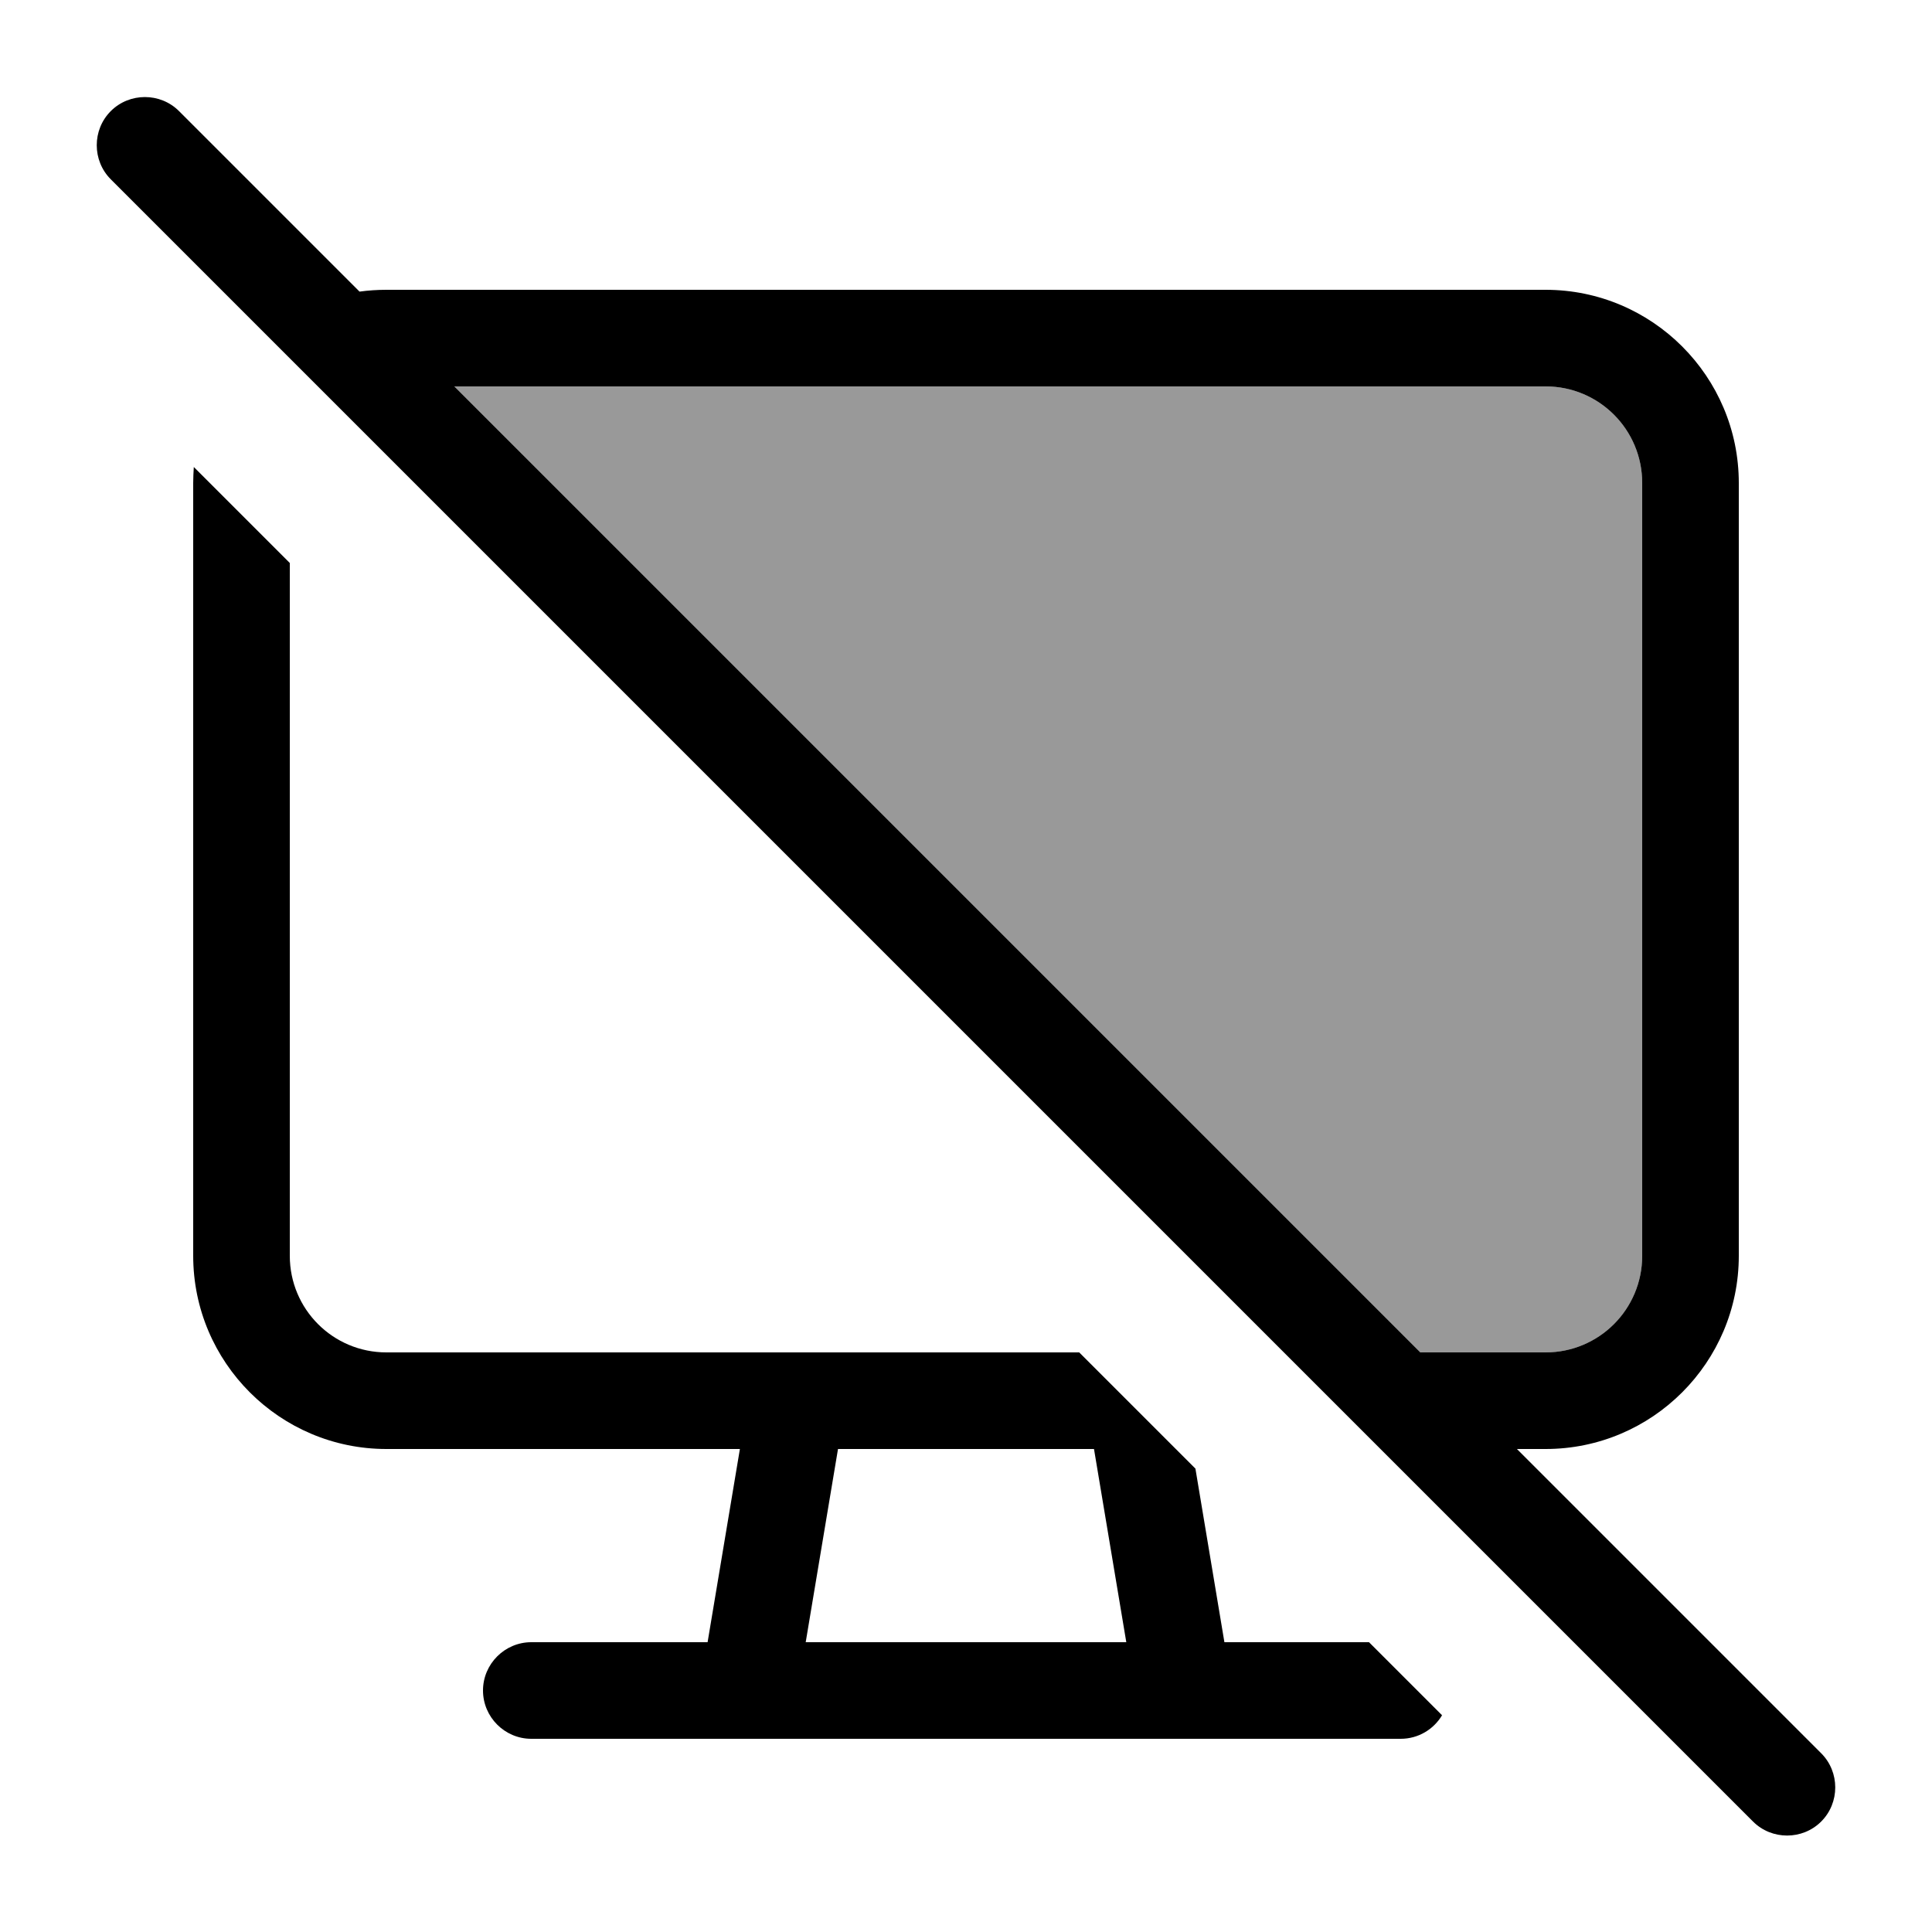
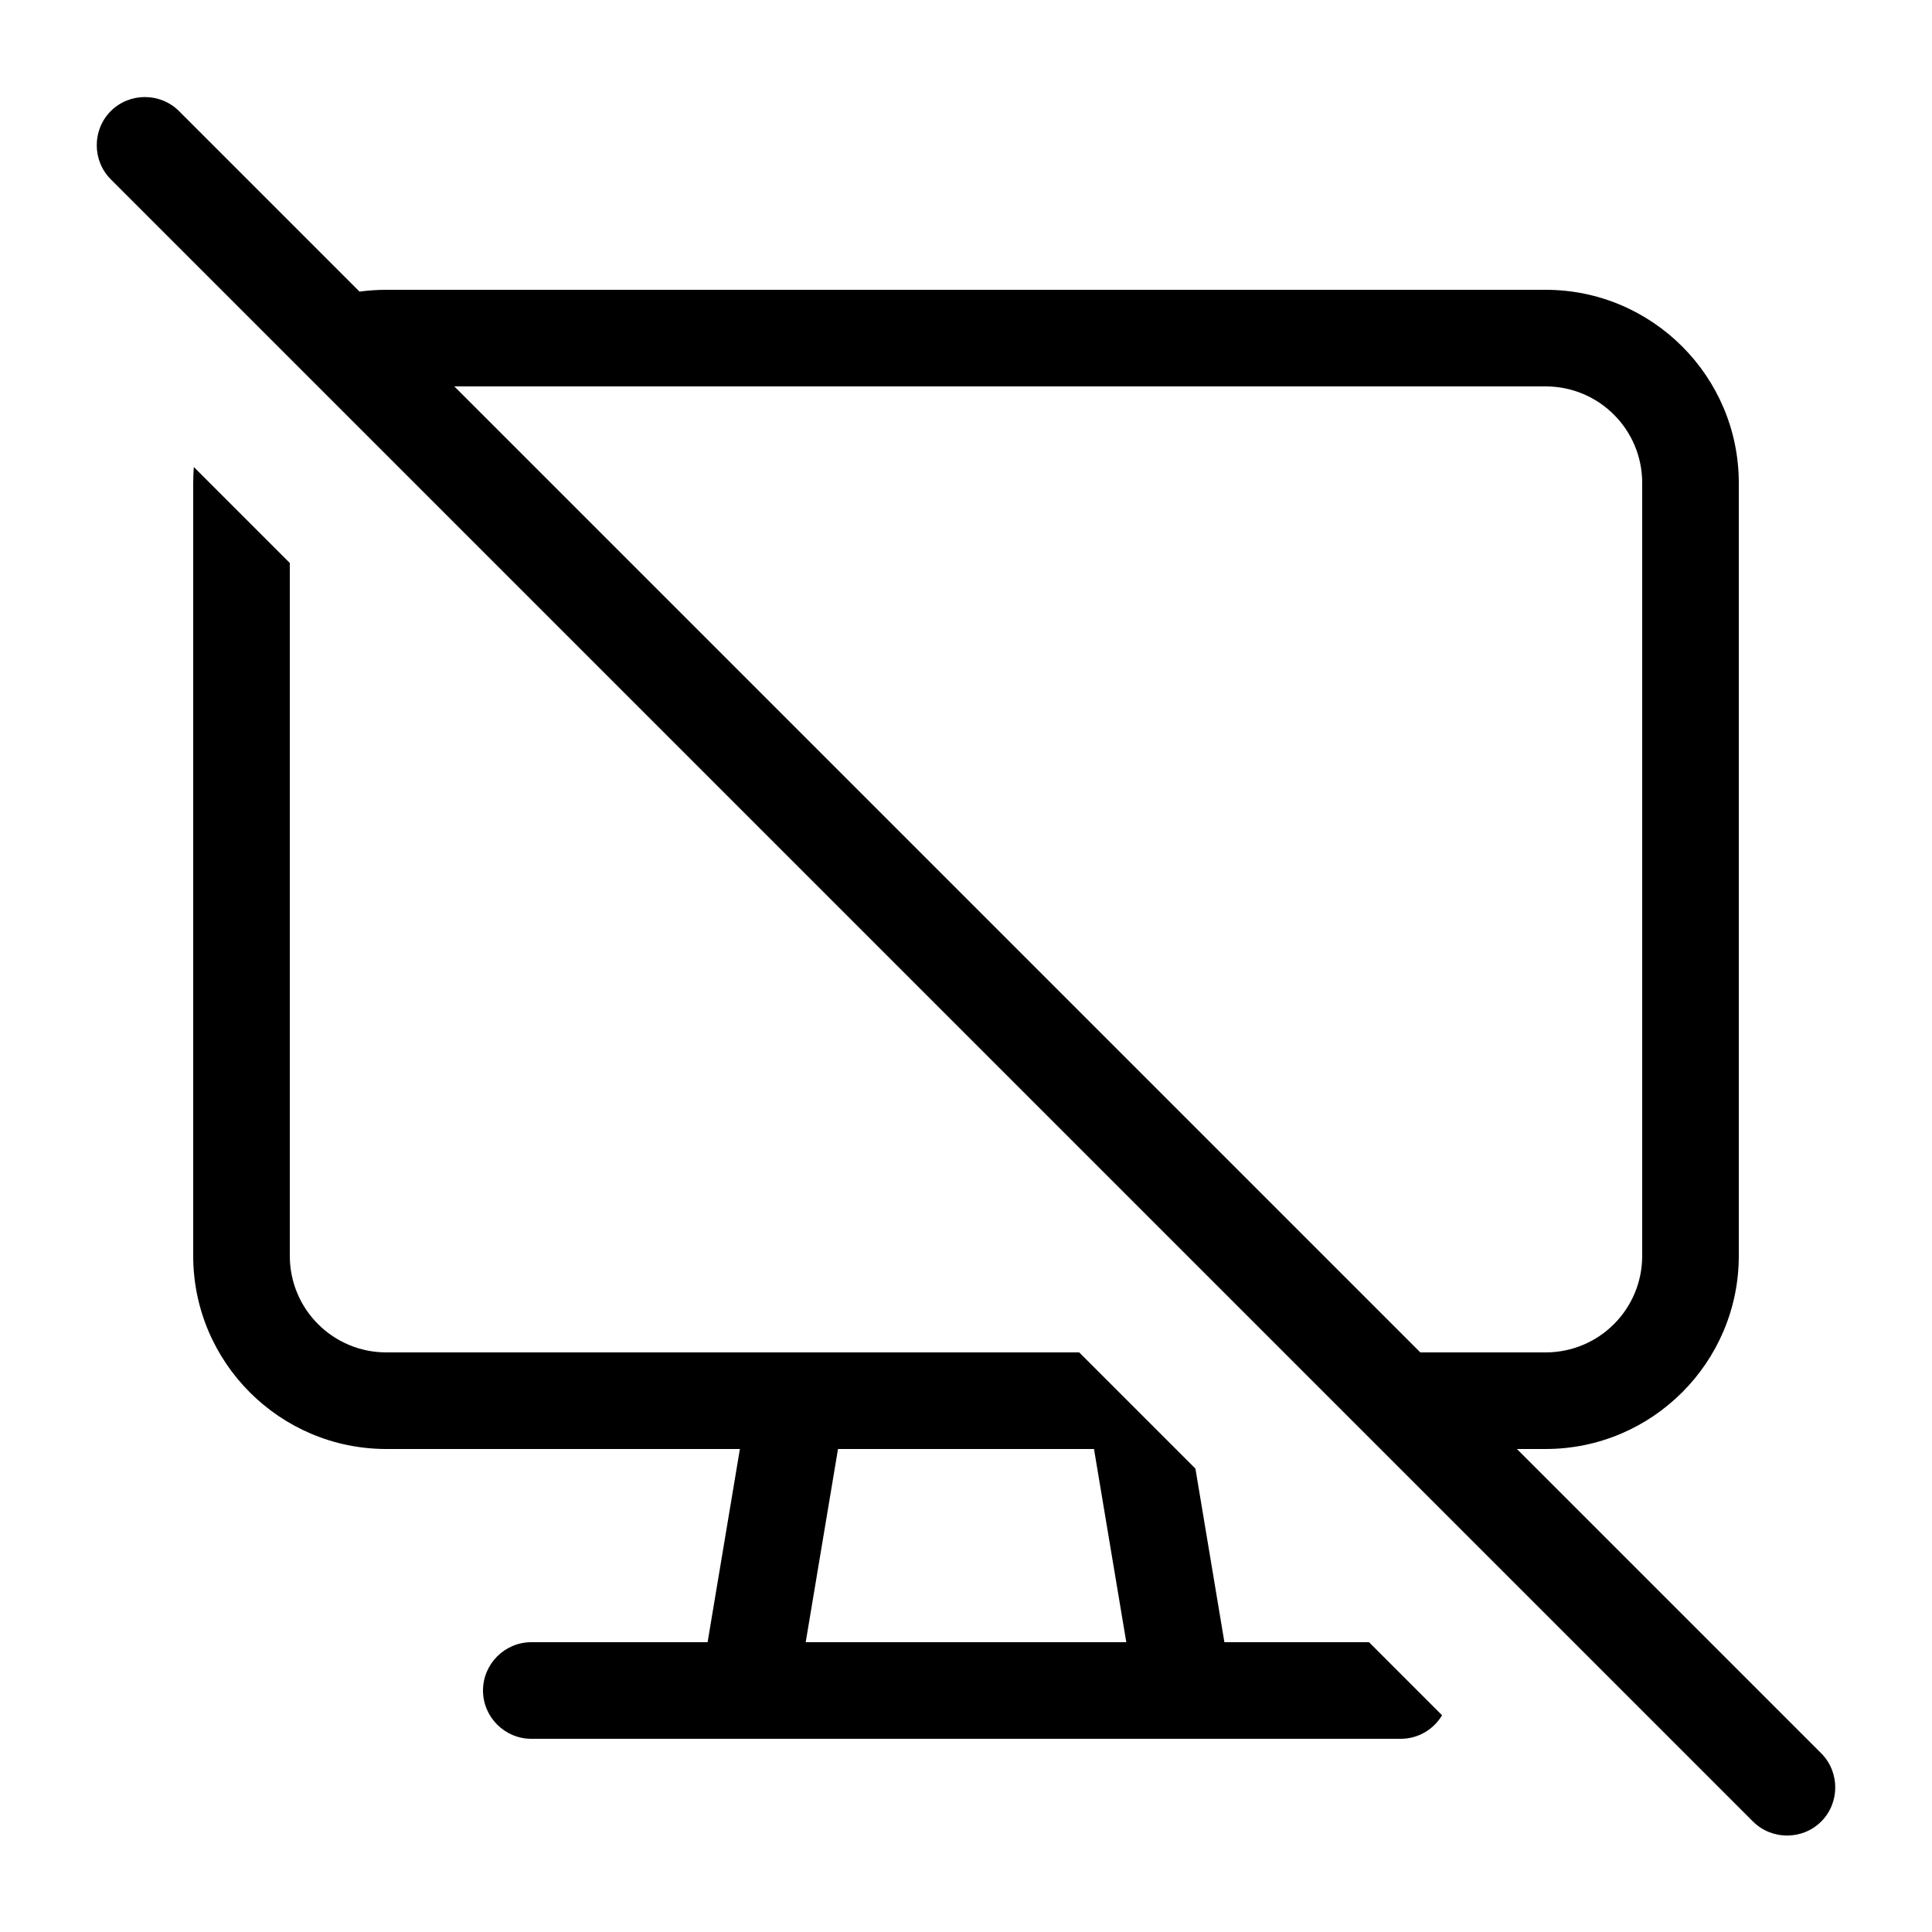
<svg xmlns="http://www.w3.org/2000/svg" viewBox="0 0 640 640">
-   <path opacity=".4" fill="currentColor" d="M150.5 128L512 128C529.7 128 544 142.3 544 160L544 416C544 433.7 529.7 448 512 448L470.5 448L150.5 128z" />
  <path fill="currentColor" d="M59.3 36.8C53.1 30.6 42.9 30.6 36.7 36.8C30.5 43 30.5 53.2 36.7 59.4L580.7 603.4C586.9 609.6 597.1 609.6 603.3 603.4C609.5 597.2 609.5 587 603.3 580.8L502.5 480L512 480C547.3 480 576 451.3 576 416L576 160C576 124.7 547.3 96 512 96L128 96C125 96 122 96.2 119.1 96.6L59.3 36.8zM150.5 128L512 128C529.7 128 544 142.3 544 160L544 416C544 433.7 529.7 448 512 448L470.5 448L150.5 128zM64 160L64 416C64 451.3 92.7 480 128 480L245.1 480L234.4 544L176 544C167.2 544 160 551.2 160 560C160 568.8 167.2 576 176 576L464 576C469.8 576 474.9 572.9 477.7 568.2L453.5 544L405.6 544L396 486.5L357.5 448L128 448C110.3 448 96 433.7 96 416L96 186.5L64.2 154.7C64.1 156.4 64 158.2 64 160zM362.4 480L373.1 544L266.9 544L277.6 480L362.5 480z" />
</svg>